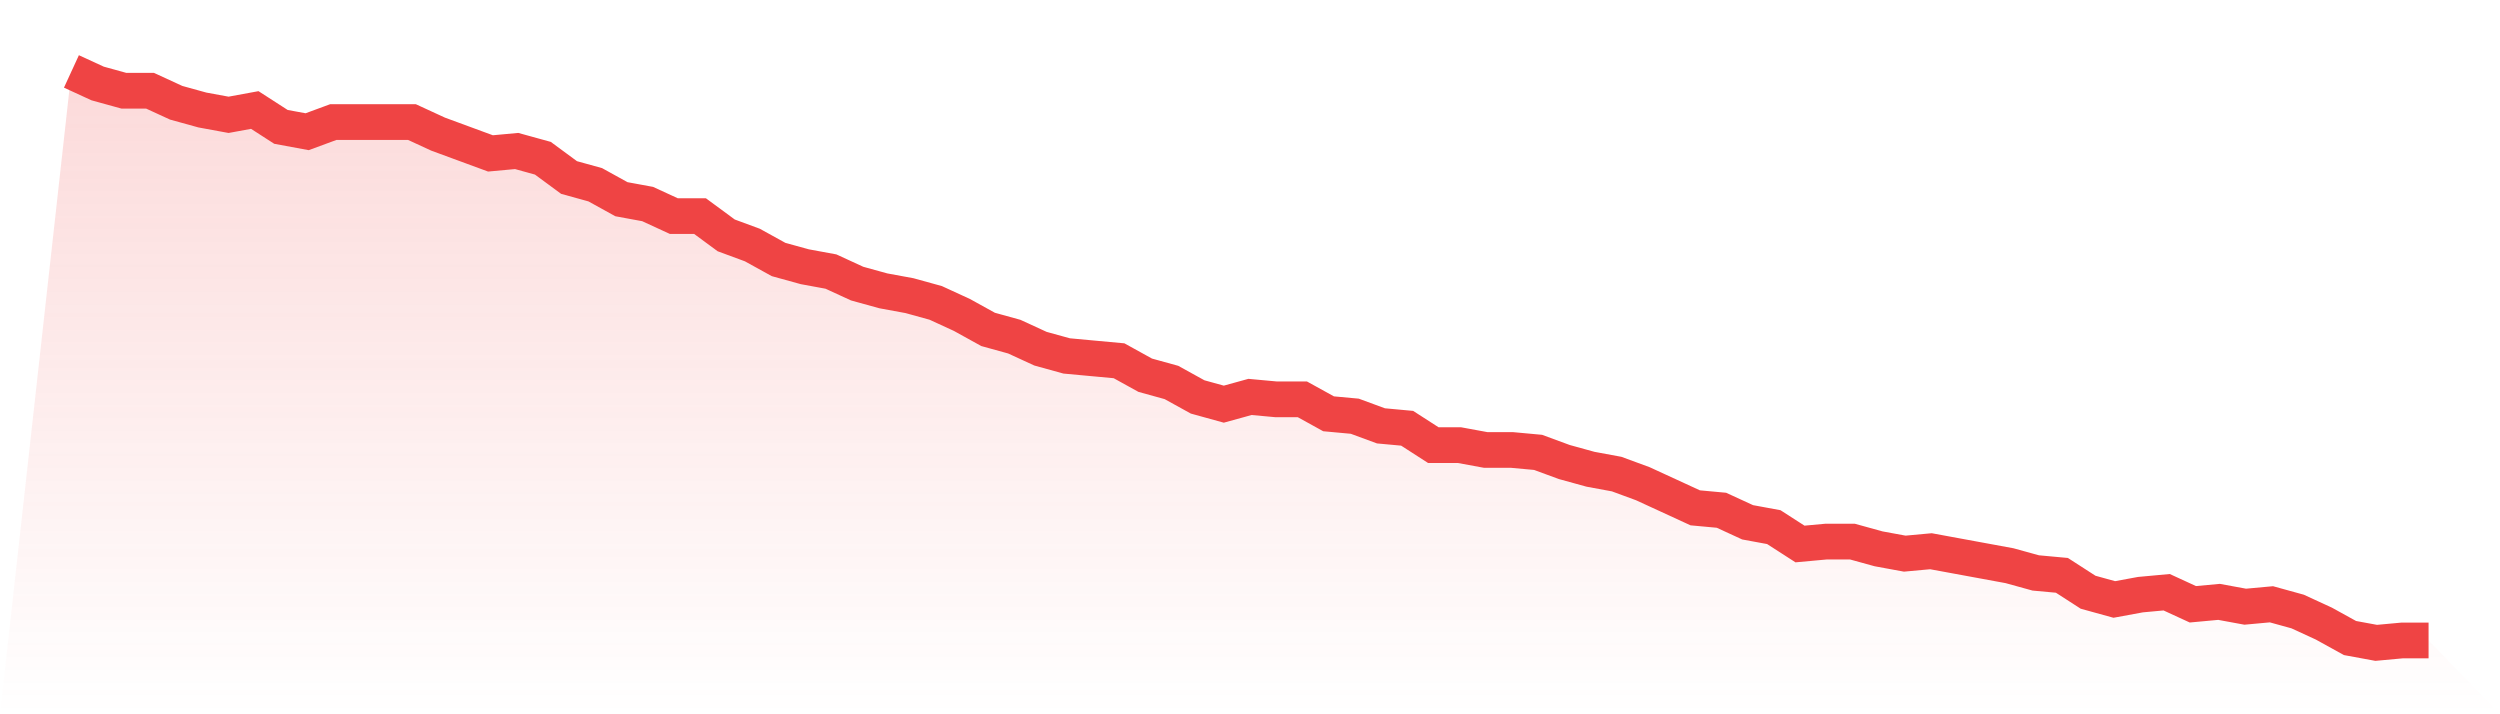
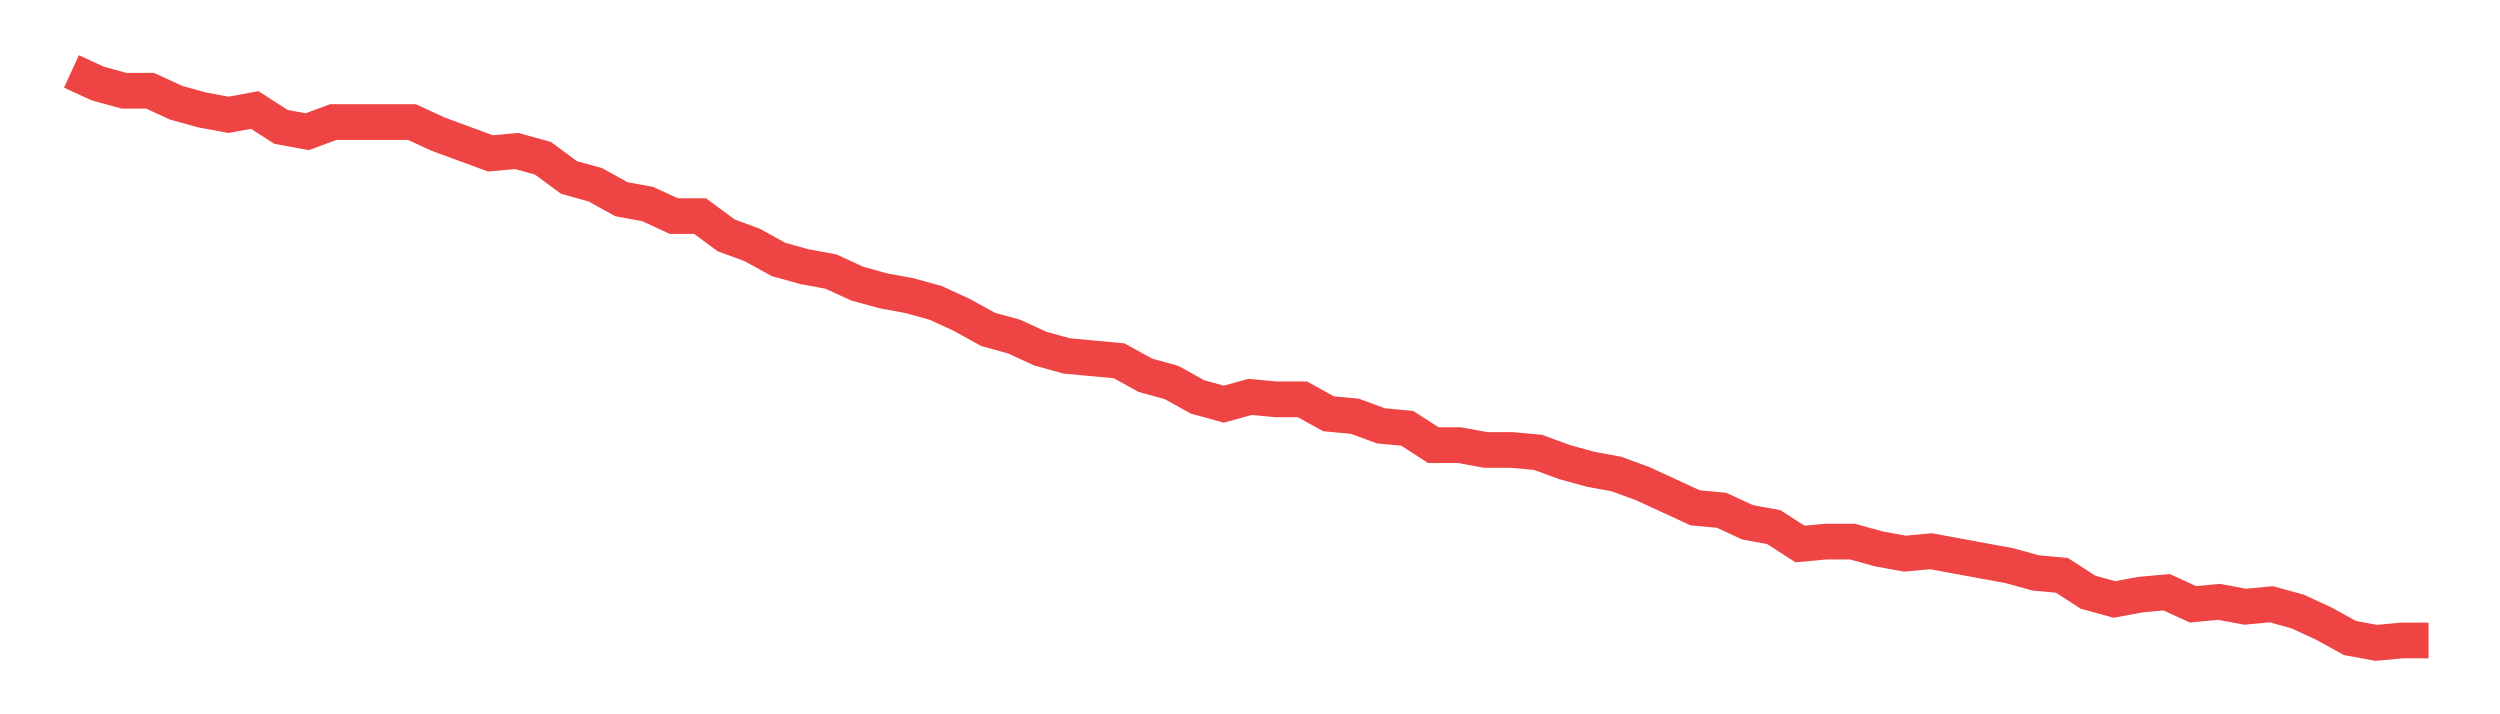
<svg xmlns="http://www.w3.org/2000/svg" viewBox="0 0 140 40">
  <defs>
    <linearGradient id="gradient" x1="0" x2="0" y1="0" y2="1">
      <stop offset="0%" stop-color="#ef4444" stop-opacity="0.2" />
      <stop offset="100%" stop-color="#ef4444" stop-opacity="0" />
    </linearGradient>
  </defs>
-   <path d="M4,4 L4,4 L5.467,4.675 L6.933,5.08 L8.4,5.08 L9.867,5.755 L11.333,6.16 L12.8,6.43 L14.267,6.16 L15.733,7.105 L17.2,7.376 L18.667,6.835 L20.133,6.835 L21.6,6.835 L23.067,6.835 L24.533,7.511 L26,8.051 L27.467,8.591 L28.933,8.456 L30.4,8.861 L31.867,9.941 L33.333,10.346 L34.8,11.156 L36.267,11.426 L37.733,12.101 L39.2,12.101 L40.667,13.181 L42.133,13.722 L43.6,14.532 L45.067,14.937 L46.533,15.207 L48,15.882 L49.467,16.287 L50.933,16.557 L52.4,16.962 L53.867,17.637 L55.333,18.447 L56.8,18.852 L58.267,19.527 L59.733,19.932 L61.2,20.068 L62.667,20.203 L64.133,21.013 L65.6,21.418 L67.067,22.228 L68.533,22.633 L70,22.228 L71.467,22.363 L72.933,22.363 L74.4,23.173 L75.867,23.308 L77.333,23.848 L78.8,23.983 L80.267,24.928 L81.733,24.928 L83.2,25.198 L84.667,25.198 L86.133,25.333 L87.6,25.873 L89.067,26.278 L90.533,26.549 L92,27.089 L93.467,27.764 L94.933,28.439 L96.4,28.574 L97.867,29.249 L99.333,29.519 L100.8,30.464 L102.267,30.329 L103.733,30.329 L105.2,30.734 L106.667,31.004 L108.133,30.869 L109.6,31.139 L111.067,31.409 L112.533,31.679 L114,32.084 L115.467,32.219 L116.933,33.165 L118.4,33.57 L119.867,33.3 L121.333,33.165 L122.8,33.84 L124.267,33.705 L125.733,33.975 L127.2,33.84 L128.667,34.245 L130.133,34.92 L131.6,35.73 L133.067,36 L134.533,35.865 L136,35.865 L140,40 L0,40 z" fill="url(#gradient)" />
  <path d="M4,4 L4,4 L5.467,4.675 L6.933,5.08 L8.4,5.08 L9.867,5.755 L11.333,6.16 L12.8,6.43 L14.267,6.16 L15.733,7.105 L17.2,7.376 L18.667,6.835 L20.133,6.835 L21.6,6.835 L23.067,6.835 L24.533,7.511 L26,8.051 L27.467,8.591 L28.933,8.456 L30.4,8.861 L31.867,9.941 L33.333,10.346 L34.8,11.156 L36.267,11.426 L37.733,12.101 L39.2,12.101 L40.667,13.181 L42.133,13.722 L43.6,14.532 L45.067,14.937 L46.533,15.207 L48,15.882 L49.467,16.287 L50.933,16.557 L52.4,16.962 L53.867,17.637 L55.333,18.447 L56.8,18.852 L58.267,19.527 L59.733,19.932 L61.2,20.068 L62.667,20.203 L64.133,21.013 L65.6,21.418 L67.067,22.228 L68.533,22.633 L70,22.228 L71.467,22.363 L72.933,22.363 L74.4,23.173 L75.867,23.308 L77.333,23.848 L78.8,23.983 L80.267,24.928 L81.733,24.928 L83.2,25.198 L84.667,25.198 L86.133,25.333 L87.6,25.873 L89.067,26.278 L90.533,26.549 L92,27.089 L93.467,27.764 L94.933,28.439 L96.4,28.574 L97.867,29.249 L99.333,29.519 L100.8,30.464 L102.267,30.329 L103.733,30.329 L105.2,30.734 L106.667,31.004 L108.133,30.869 L109.6,31.139 L111.067,31.409 L112.533,31.679 L114,32.084 L115.467,32.219 L116.933,33.165 L118.4,33.57 L119.867,33.3 L121.333,33.165 L122.8,33.84 L124.267,33.705 L125.733,33.975 L127.2,33.84 L128.667,34.245 L130.133,34.92 L131.6,35.73 L133.067,36 L134.533,35.865 L136,35.865" fill="none" stroke="#ef4444" stroke-width="2" />
</svg>